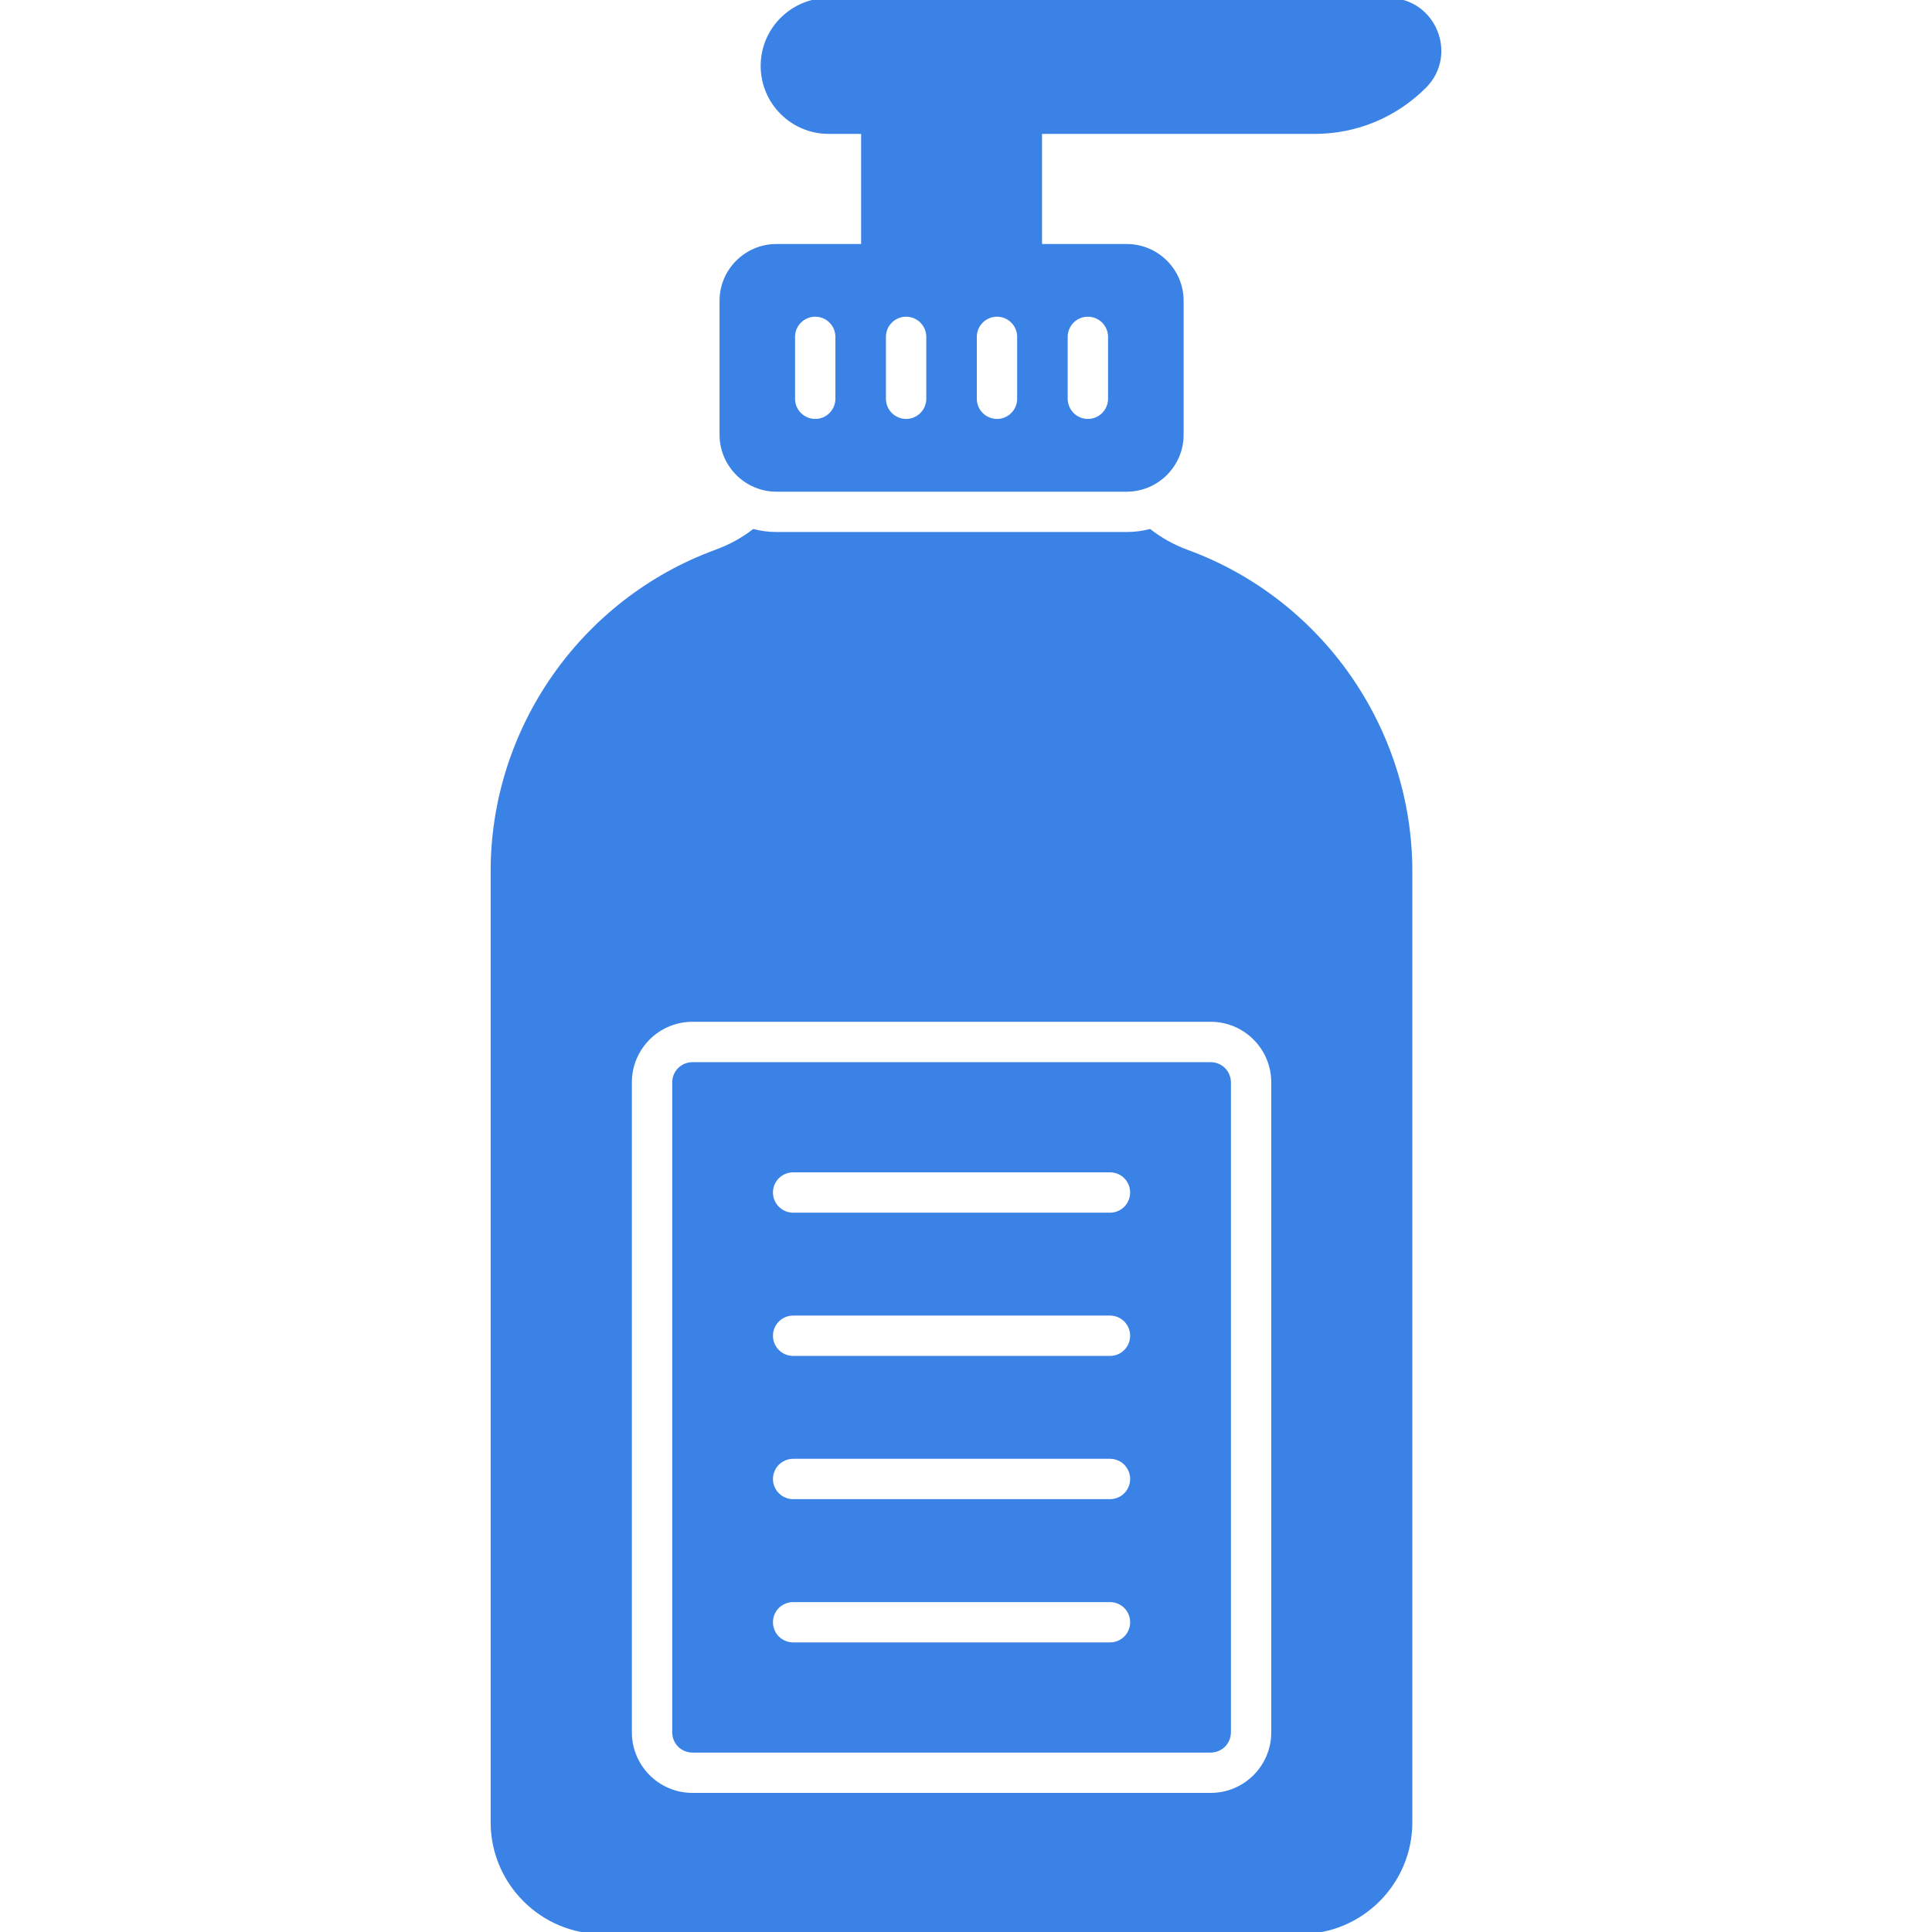
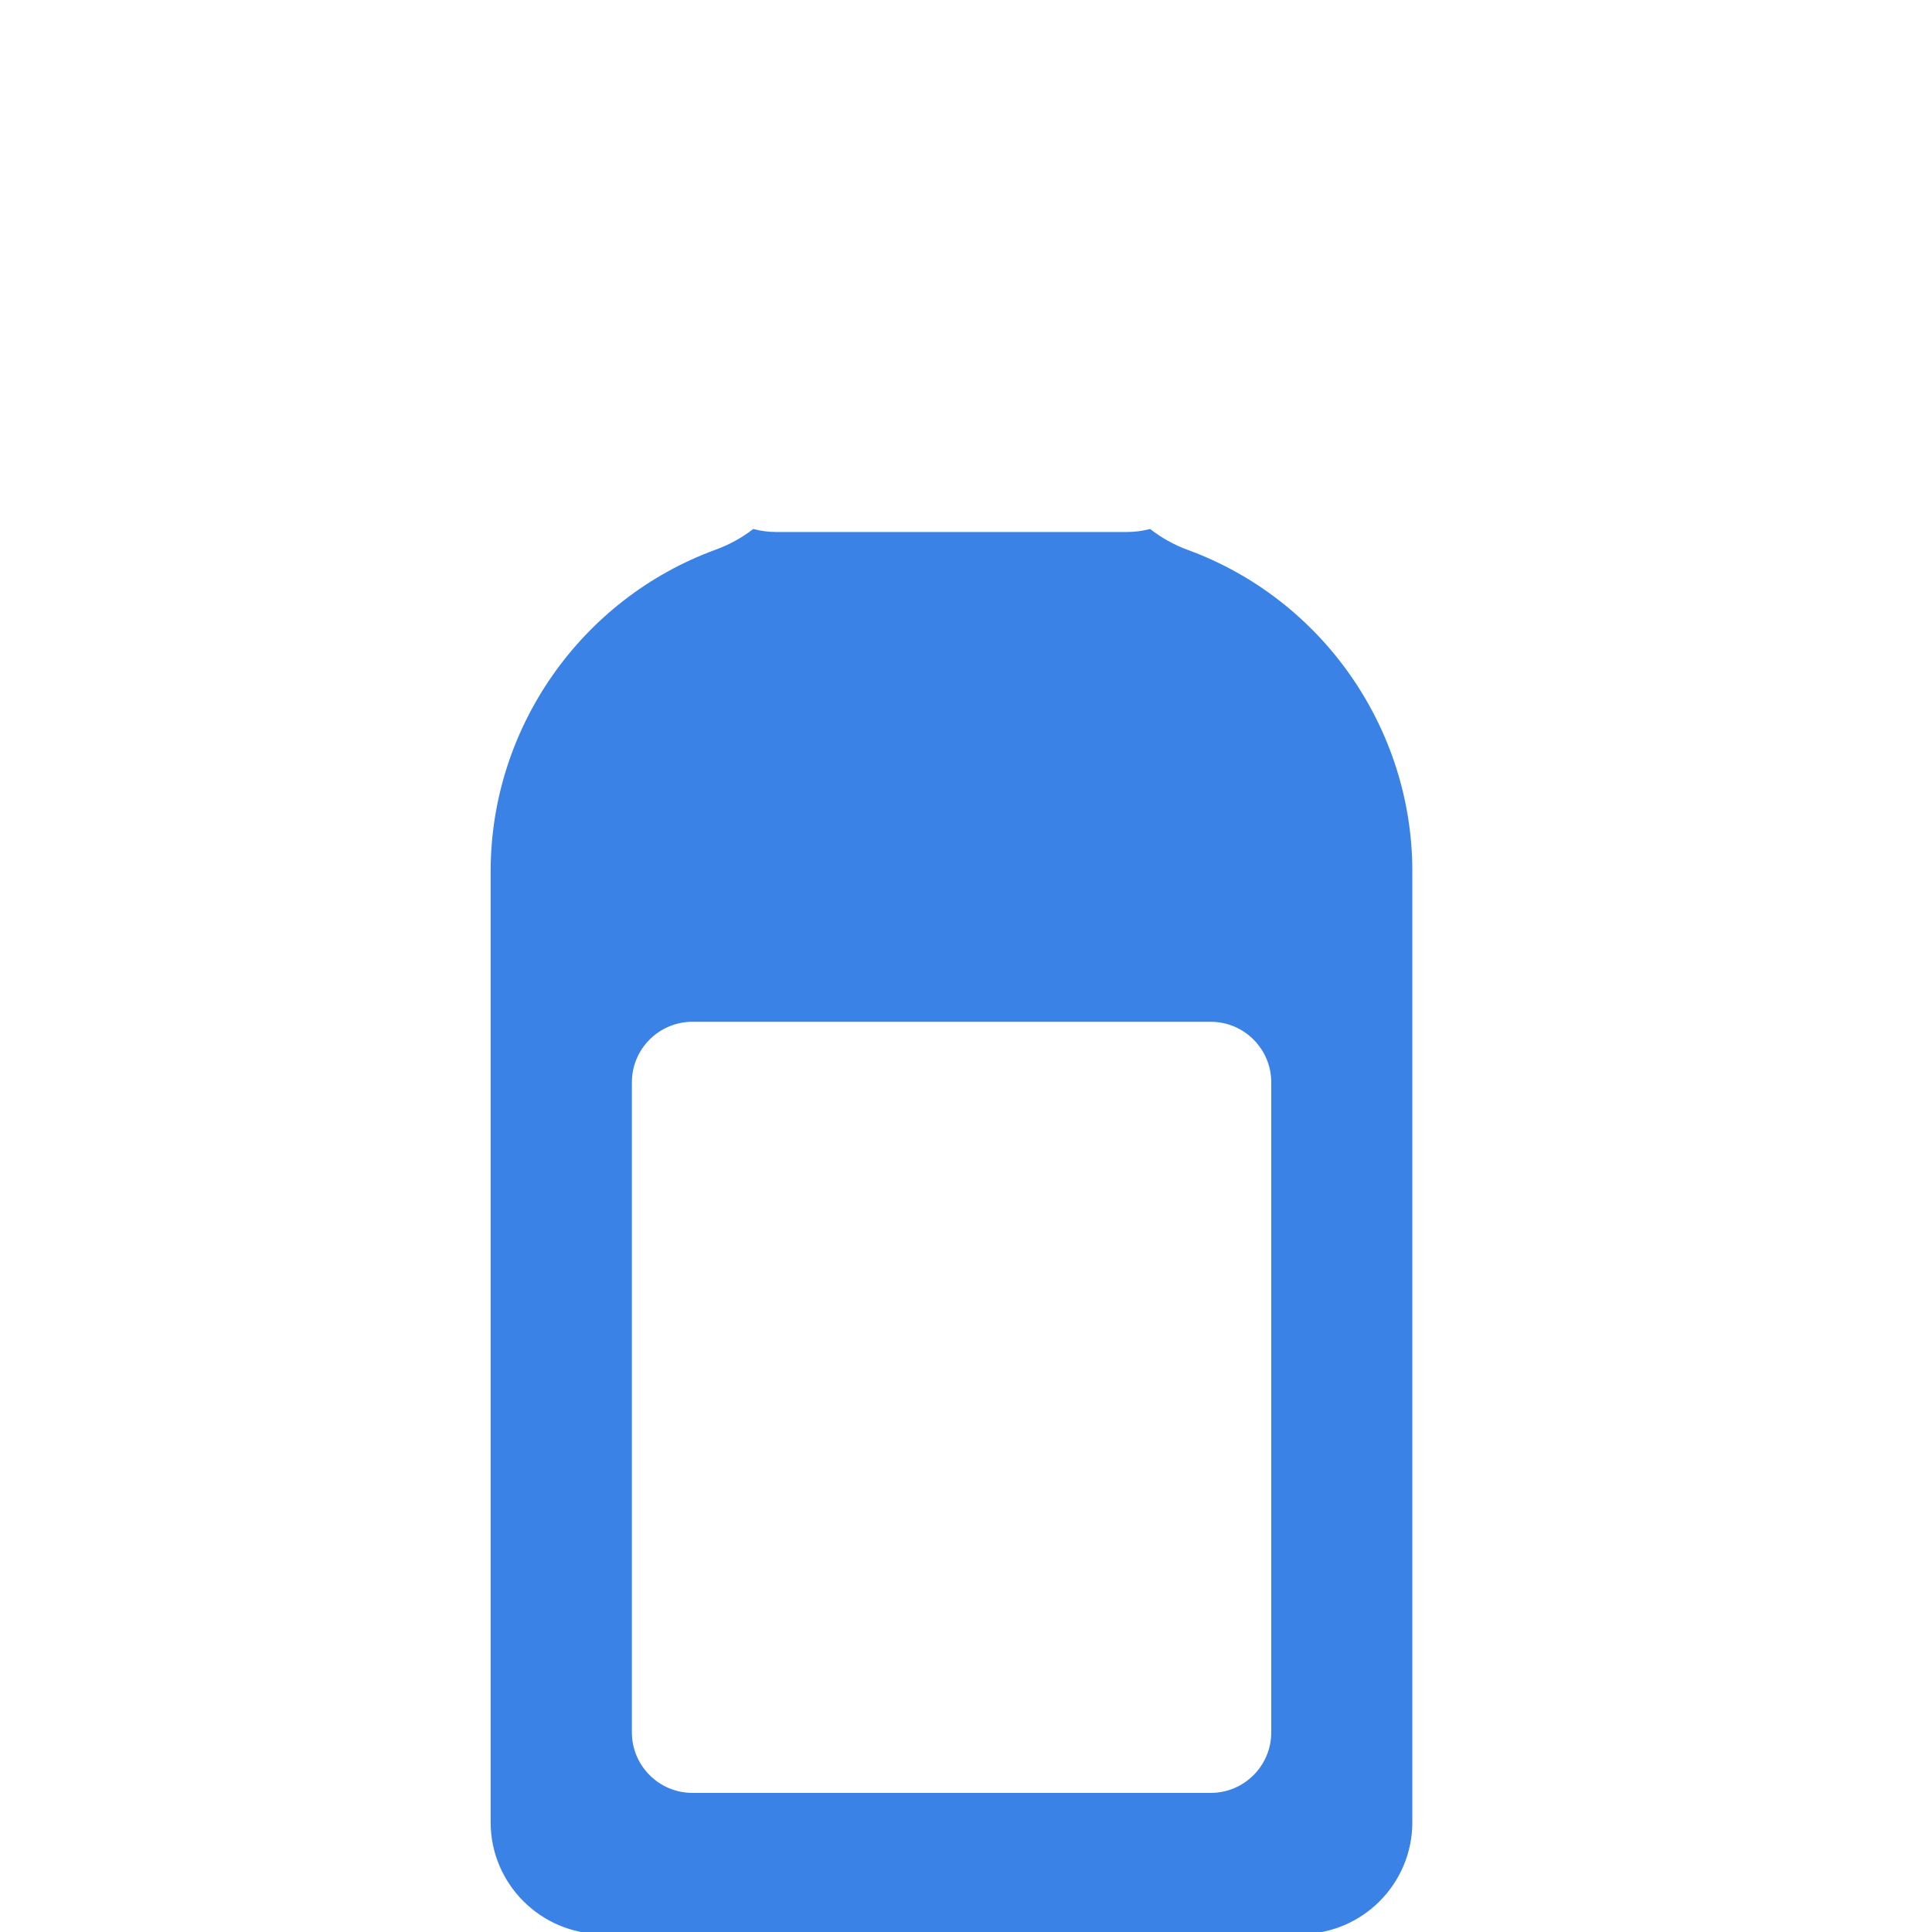
<svg xmlns="http://www.w3.org/2000/svg" width="50" height="50" viewBox="0 0 50 50" fill="none">
  <g clip-path="url(#clip0_231_268)">
    <path d="M30.741 14.232C30.39 14.104 30.06 13.921 29.765 13.69C29.568 13.742 29.364 13.768 29.16 13.768H20.094C19.885 13.768 19.687 13.742 19.494 13.69C19.201 13.919 18.872 14.097 18.517 14.227C15.036 15.501 12.698 18.841 12.698 22.547V47.162C12.698 48.754 13.998 50.053 15.589 50.053H33.659C35.256 50.053 36.551 48.754 36.551 47.162V22.547C36.551 18.846 34.218 15.506 30.741 14.232ZM32.9 44.834C32.9 45.698 32.197 46.4 31.334 46.4H17.919C17.056 46.4 16.353 45.697 16.353 44.834V28.01C16.353 27.146 17.056 26.444 17.919 26.444H31.334C32.197 26.444 32.9 27.147 32.9 28.01V44.834Z" fill="#3B82E7" />
-     <path d="M31.334 27.489H17.919C17.781 27.489 17.648 27.544 17.55 27.642C17.452 27.739 17.397 27.872 17.397 28.011V44.835C17.397 44.973 17.452 45.106 17.55 45.204C17.648 45.301 17.781 45.356 17.919 45.357H31.334C31.472 45.356 31.605 45.301 31.703 45.204C31.8 45.106 31.855 44.973 31.856 44.835V28.011C31.855 27.872 31.8 27.739 31.703 27.642C31.605 27.544 31.472 27.489 31.334 27.489ZM28.727 42.505H20.526C20.388 42.505 20.255 42.45 20.157 42.353C20.059 42.255 20.004 42.122 20.004 41.983C20.004 41.845 20.059 41.712 20.157 41.614C20.255 41.517 20.388 41.462 20.526 41.462H28.727C28.865 41.462 28.998 41.517 29.096 41.614C29.193 41.712 29.248 41.845 29.248 41.983C29.248 42.122 29.193 42.255 29.096 42.353C28.998 42.45 28.865 42.505 28.727 42.505ZM28.727 38.798H20.526C20.388 38.798 20.255 38.743 20.157 38.645C20.059 38.547 20.004 38.415 20.004 38.276C20.004 38.138 20.059 38.005 20.157 37.907C20.255 37.809 20.388 37.754 20.526 37.754H28.727C28.865 37.754 28.998 37.809 29.096 37.907C29.193 38.005 29.248 38.138 29.248 38.276C29.248 38.415 29.193 38.547 29.096 38.645C28.998 38.743 28.865 38.798 28.727 38.798ZM28.727 35.091H20.526C20.388 35.091 20.255 35.036 20.157 34.938C20.059 34.84 20.004 34.708 20.004 34.569C20.004 34.431 20.059 34.298 20.157 34.2C20.255 34.102 20.388 34.047 20.526 34.047H28.727C28.865 34.047 28.998 34.102 29.096 34.2C29.193 34.298 29.248 34.431 29.248 34.569C29.248 34.708 29.193 34.84 29.096 34.938C28.998 35.036 28.865 35.091 28.727 35.091ZM28.727 31.384H20.526C20.388 31.384 20.255 31.329 20.157 31.231C20.059 31.133 20.004 31 20.004 30.862C20.004 30.723 20.059 30.59 20.157 30.492C20.255 30.395 20.388 30.34 20.526 30.34H28.727C28.865 30.34 28.998 30.395 29.096 30.492C29.193 30.59 29.248 30.723 29.248 30.862C29.248 31 29.193 31.133 29.096 31.231C28.998 31.329 28.865 31.384 28.727 31.384ZM35.935 -0.053H21.445C20.475 -0.053 19.686 0.735 19.686 1.706C19.686 2.677 20.475 3.465 21.445 3.465H22.286V6.315H20.094C19.285 6.315 18.622 6.973 18.622 7.782V11.253C18.622 12.062 19.285 12.725 20.094 12.725H29.16C29.969 12.725 30.632 12.062 30.632 11.253V7.782C30.632 6.973 29.969 6.315 29.16 6.315H26.968V3.465H34.024C35.11 3.465 36.128 3.042 36.9 2.275C37.758 1.418 37.153 -0.053 35.935 -0.053ZM21.62 10.32C21.62 10.458 21.565 10.591 21.467 10.689C21.369 10.787 21.236 10.842 21.098 10.842C20.96 10.842 20.827 10.787 20.729 10.689C20.631 10.591 20.576 10.458 20.576 10.32V8.718C20.576 8.579 20.631 8.447 20.729 8.349C20.827 8.251 20.96 8.196 21.098 8.196C21.236 8.196 21.369 8.251 21.467 8.349C21.565 8.447 21.62 8.579 21.62 8.718V10.32ZM27.632 8.718C27.632 8.579 27.687 8.447 27.785 8.349C27.883 8.251 28.016 8.196 28.154 8.196C28.293 8.196 28.425 8.251 28.523 8.349C28.621 8.447 28.676 8.579 28.676 8.718V10.32C28.676 10.458 28.621 10.591 28.523 10.689C28.425 10.787 28.293 10.842 28.154 10.842C28.016 10.842 27.883 10.787 27.785 10.689C27.687 10.591 27.632 10.458 27.632 10.32V8.718ZM23.972 10.32C23.972 10.458 23.917 10.591 23.819 10.689C23.721 10.787 23.588 10.842 23.45 10.842C23.312 10.842 23.179 10.787 23.081 10.689C22.983 10.591 22.928 10.458 22.928 10.32V8.718C22.928 8.579 22.983 8.447 23.081 8.349C23.179 8.251 23.312 8.196 23.45 8.196C23.588 8.196 23.721 8.251 23.819 8.349C23.917 8.447 23.972 8.579 23.972 8.718V10.32ZM26.324 10.32C26.324 10.458 26.269 10.591 26.171 10.689C26.073 10.787 25.941 10.842 25.802 10.842C25.664 10.842 25.531 10.787 25.433 10.689C25.335 10.591 25.28 10.458 25.28 10.32V8.718C25.28 8.579 25.335 8.447 25.433 8.349C25.531 8.251 25.664 8.196 25.802 8.196C25.941 8.196 26.073 8.251 26.171 8.349C26.269 8.447 26.324 8.579 26.324 8.718V10.32Z" fill="#3B82E7" />
  </g>
  <defs>
    <clipPath id="clip0_231_268">
      <rect width="50" height="50" fill="white" />
    </clipPath>
  </defs>
</svg>